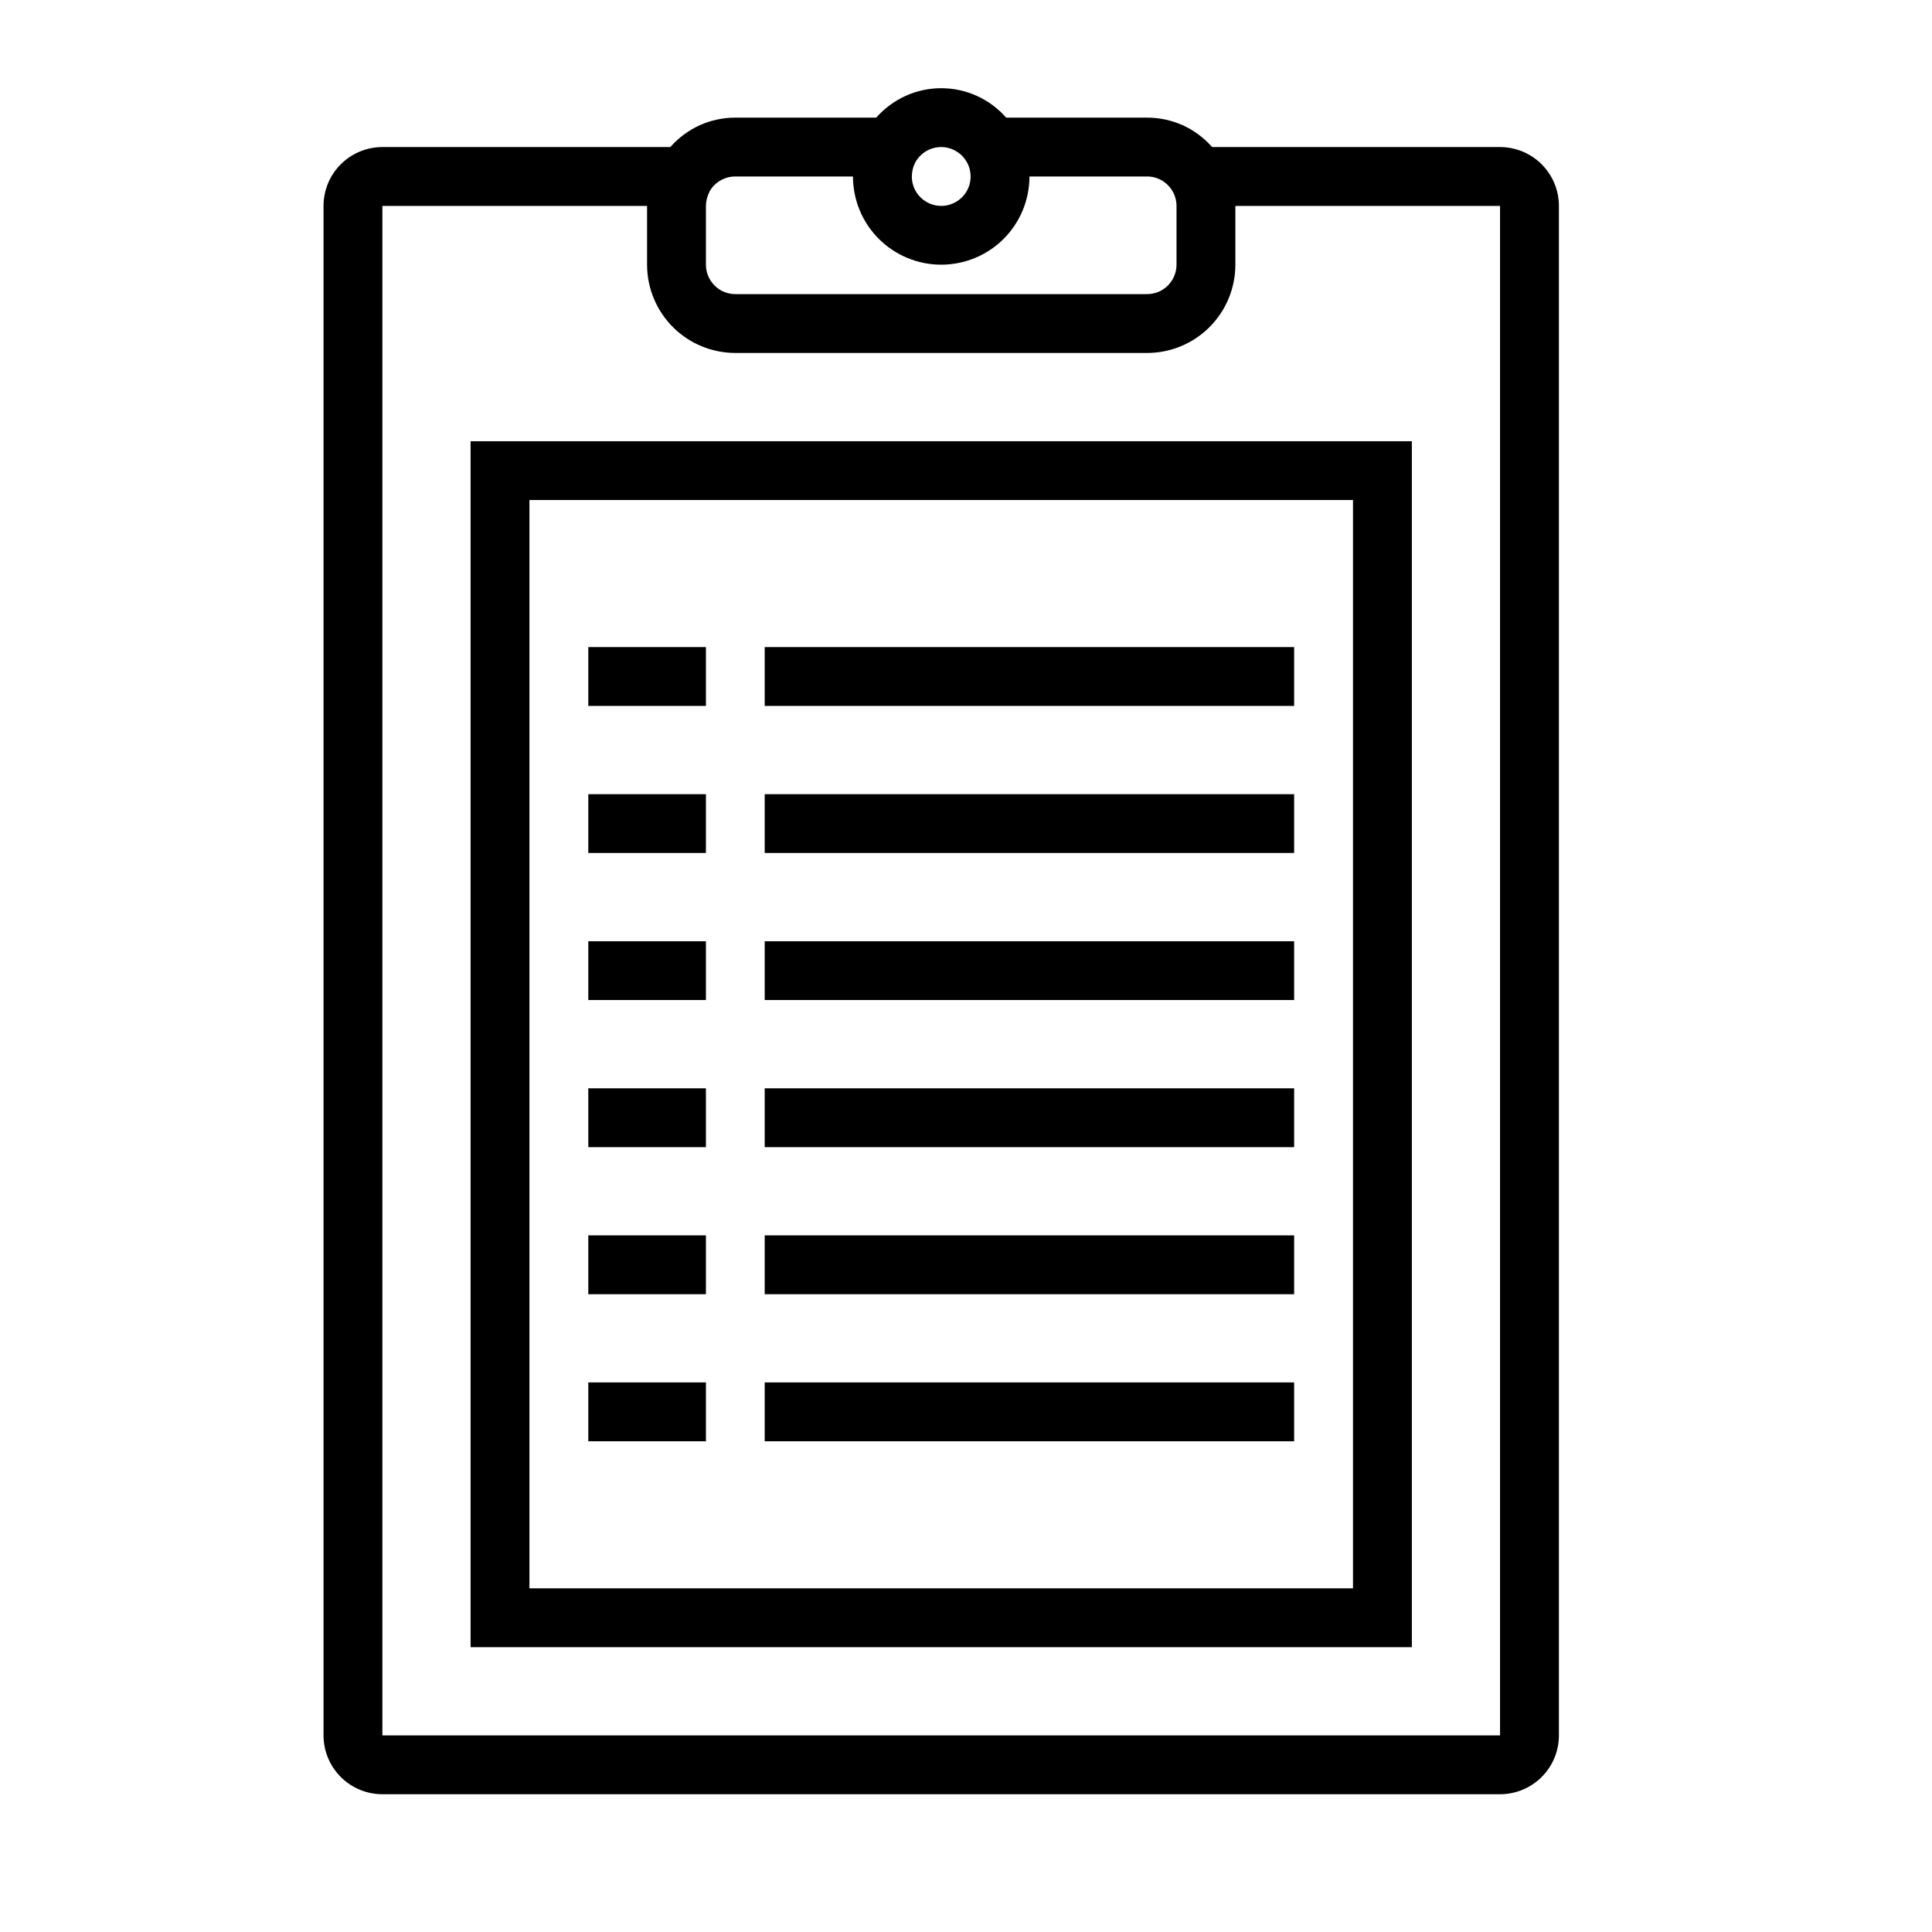
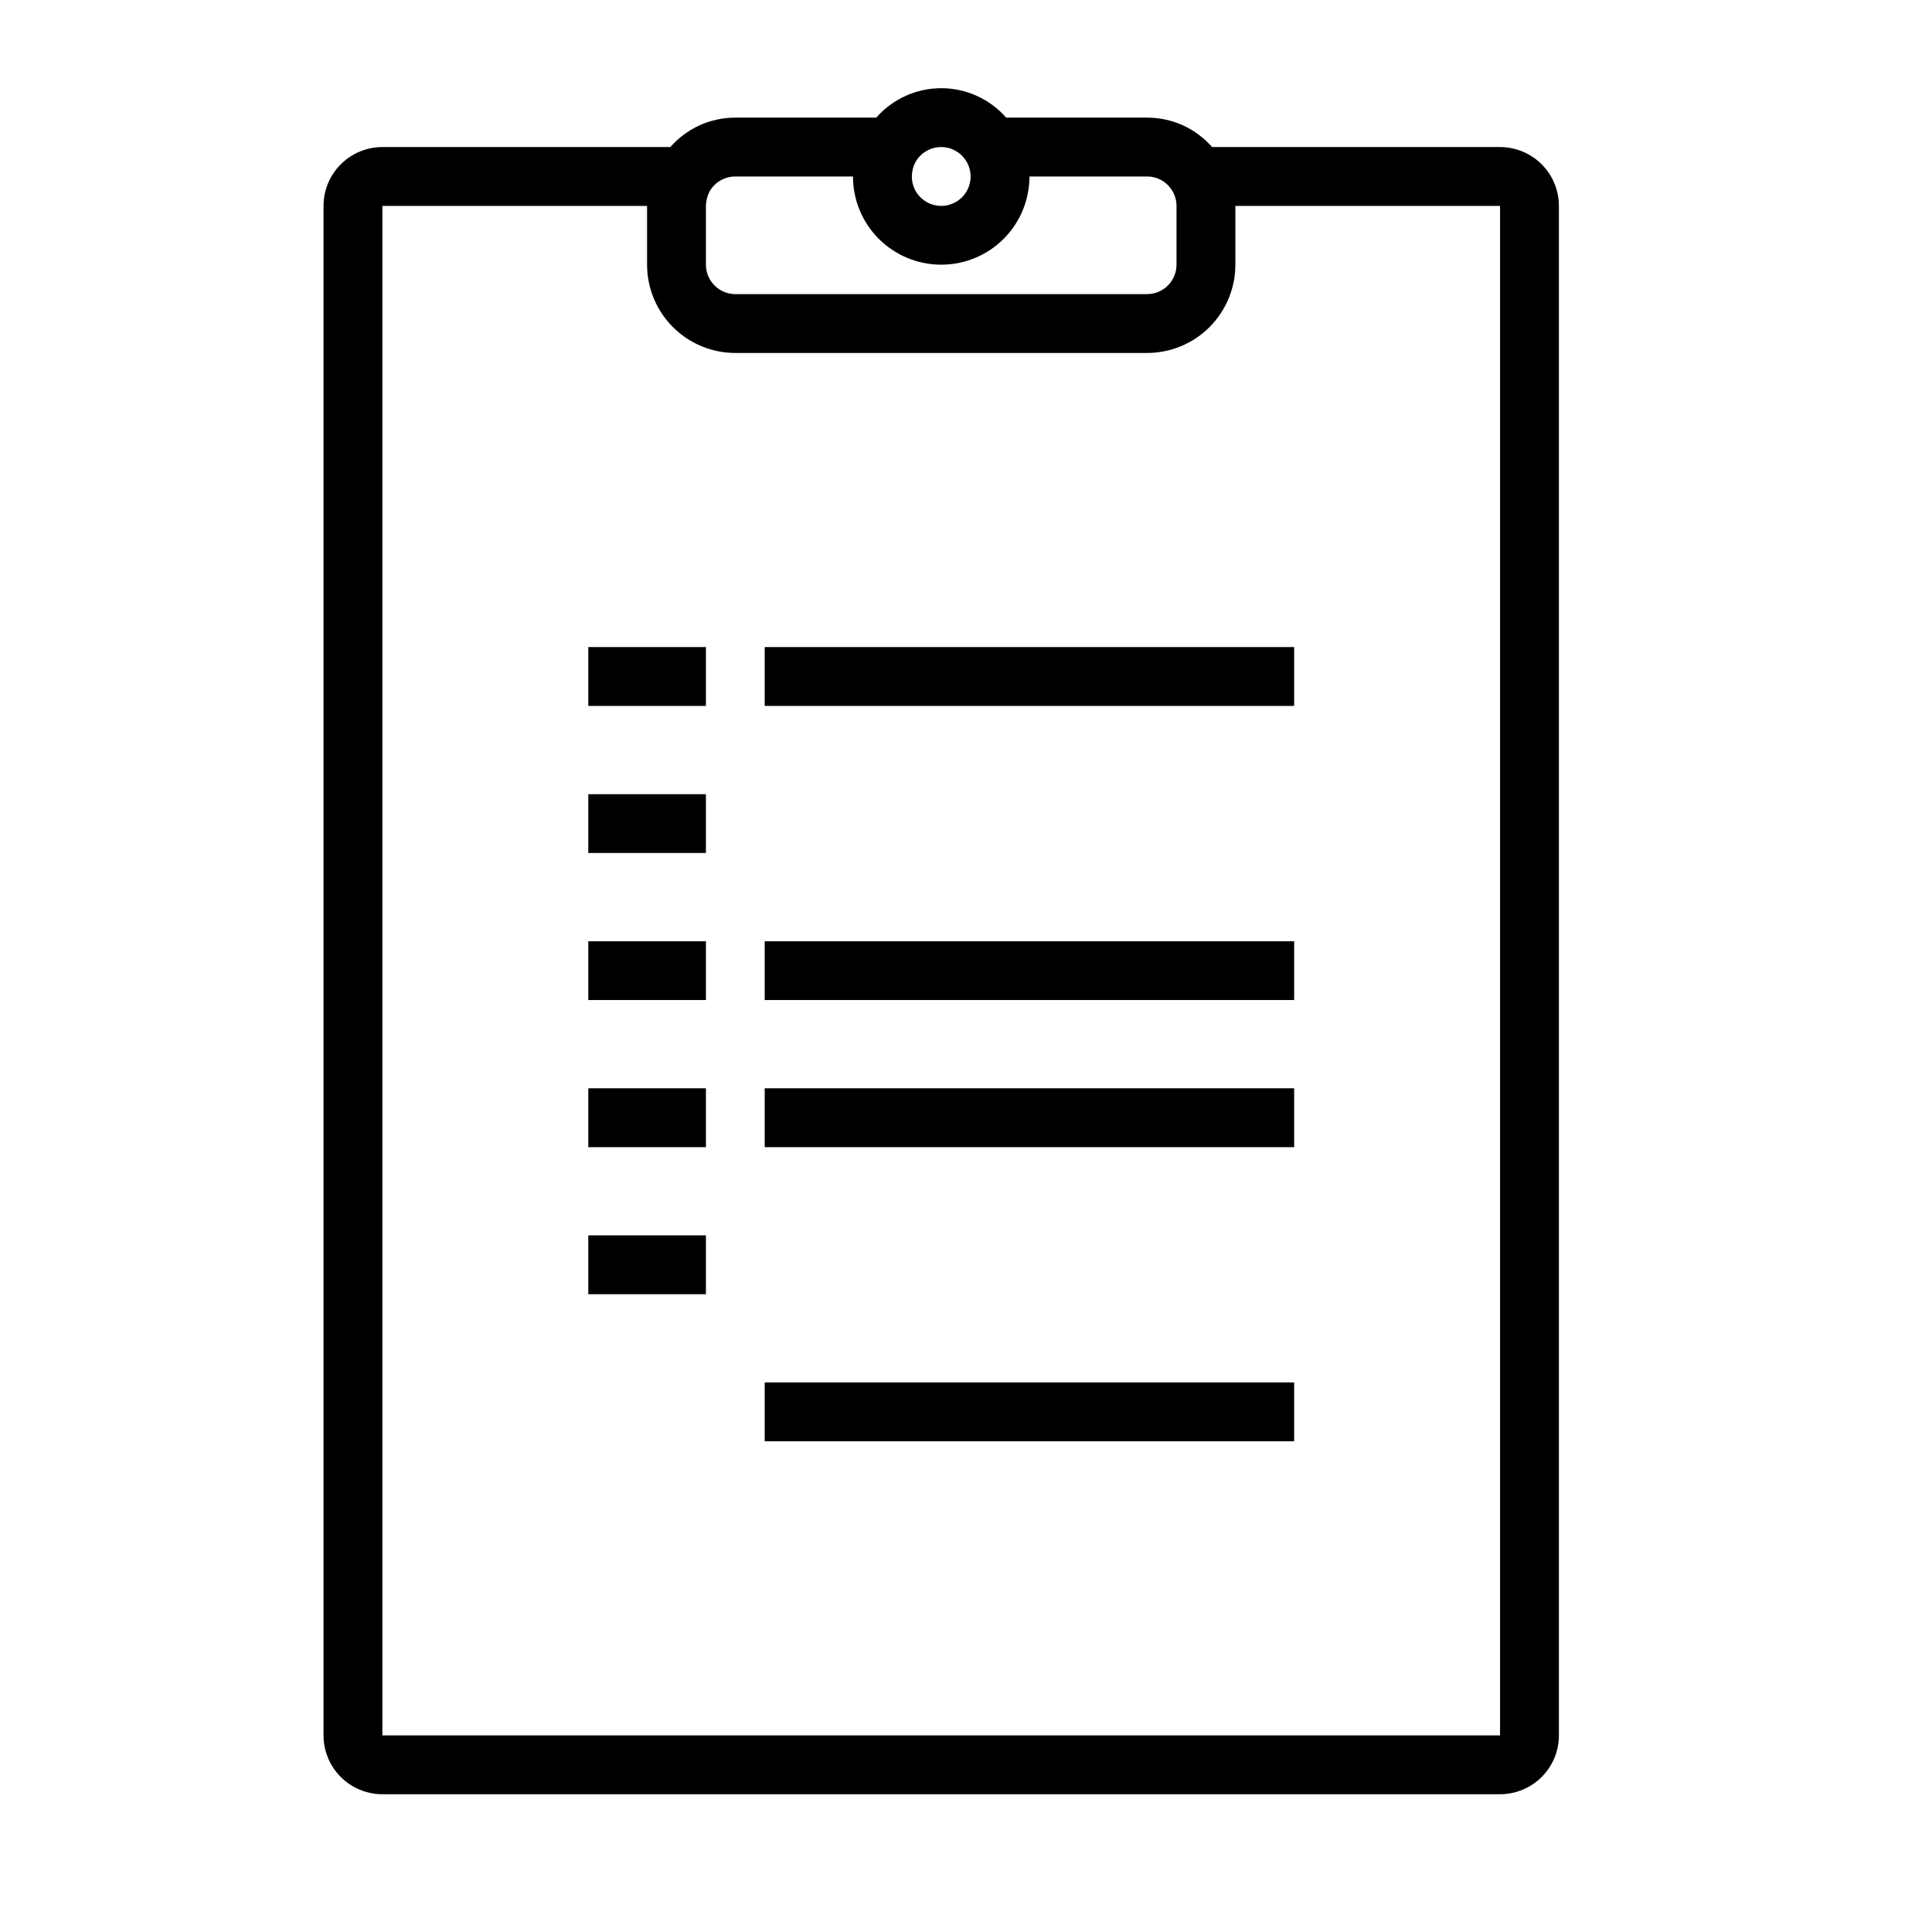
<svg xmlns="http://www.w3.org/2000/svg" width="26" height="26" viewBox="0 0 26 26" fill="none">
  <path d="M20.187 1.979H16.312C16.203 1.855 16.069 1.755 15.918 1.686C15.767 1.618 15.603 1.583 15.437 1.583H13.541C13.432 1.459 13.297 1.359 13.147 1.291C12.996 1.222 12.832 1.187 12.666 1.187C12.501 1.187 12.337 1.222 12.186 1.291C12.036 1.359 11.901 1.459 11.792 1.583H9.896C9.73 1.583 9.566 1.618 9.415 1.686C9.264 1.755 9.13 1.855 9.021 1.979H5.146C4.936 1.979 4.734 2.063 4.586 2.211C4.437 2.36 4.354 2.561 4.354 2.771V23.354C4.354 23.564 4.437 23.765 4.586 23.914C4.734 24.062 4.936 24.146 5.146 24.146H20.187C20.397 24.146 20.599 24.062 20.747 23.914C20.896 23.765 20.979 23.564 20.979 23.354V2.771C20.979 2.561 20.896 2.36 20.747 2.211C20.599 2.063 20.397 1.979 20.187 1.979ZM12.322 2.177C12.357 2.117 12.407 2.067 12.468 2.032C12.528 1.997 12.597 1.979 12.666 1.979C12.737 1.979 12.806 1.998 12.866 2.034C12.927 2.069 12.976 2.12 13.011 2.181C13.044 2.24 13.062 2.307 13.062 2.375C13.062 2.48 13.021 2.581 12.946 2.655C12.872 2.729 12.771 2.771 12.666 2.771C12.562 2.771 12.461 2.729 12.387 2.655C12.312 2.581 12.271 2.48 12.271 2.375C12.272 2.306 12.289 2.238 12.322 2.177ZM12.666 3.562C12.981 3.562 13.284 3.437 13.506 3.215C13.729 2.992 13.854 2.69 13.854 2.375H15.437C15.508 2.375 15.576 2.394 15.637 2.429C15.697 2.465 15.747 2.516 15.782 2.577C15.815 2.636 15.833 2.703 15.833 2.771V3.562C15.833 3.667 15.791 3.768 15.717 3.842C15.643 3.917 15.542 3.958 15.437 3.958H9.896C9.791 3.958 9.69 3.917 9.616 3.842C9.542 3.768 9.5 3.667 9.5 3.562V2.771C9.501 2.702 9.519 2.634 9.551 2.573C9.586 2.513 9.636 2.462 9.697 2.428C9.757 2.393 9.826 2.375 9.896 2.375H11.479C11.479 2.69 11.604 2.992 11.827 3.215C12.05 3.437 12.352 3.562 12.666 3.562ZM20.187 23.354H5.146V2.771H8.708V3.562C8.708 3.877 8.833 4.179 9.056 4.402C9.279 4.625 9.581 4.75 9.896 4.75H15.437C15.752 4.75 16.054 4.625 16.277 4.402C16.5 4.179 16.625 3.877 16.625 3.562V2.771H20.187V23.354Z" fill="black" />
-   <path d="M6.333 22.167H19V5.938H6.333V22.167ZM7.125 6.729H18.208V21.375H7.125V6.729Z" fill="black" />
  <path d="M17.416 8.708H10.291V9.5H17.416V8.708Z" fill="black" />
  <path d="M9.5 8.708H7.917V9.5H9.5V8.708Z" fill="black" />
-   <path d="M17.416 10.688H10.291V11.479H17.416V10.688Z" fill="black" />
  <path d="M9.5 10.688H7.917V11.479H9.5V10.688Z" fill="black" />
  <path d="M17.416 12.667H10.291V13.458H17.416V12.667Z" fill="black" />
  <path d="M9.5 12.667H7.917V13.458H9.5V12.667Z" fill="black" />
  <path d="M17.416 14.646H10.291V15.438H17.416V14.646Z" fill="black" />
  <path d="M9.5 14.646H7.917V15.438H9.5V14.646Z" fill="black" />
-   <path d="M17.416 16.625H10.291V17.417H17.416V16.625Z" fill="black" />
  <path d="M9.5 16.625H7.917V17.417H9.5V16.625Z" fill="black" />
  <path d="M17.416 18.604H10.291V19.396H17.416V18.604Z" fill="black" />
-   <path d="M9.5 18.604H7.917V19.396H9.5V18.604Z" fill="black" />
</svg>